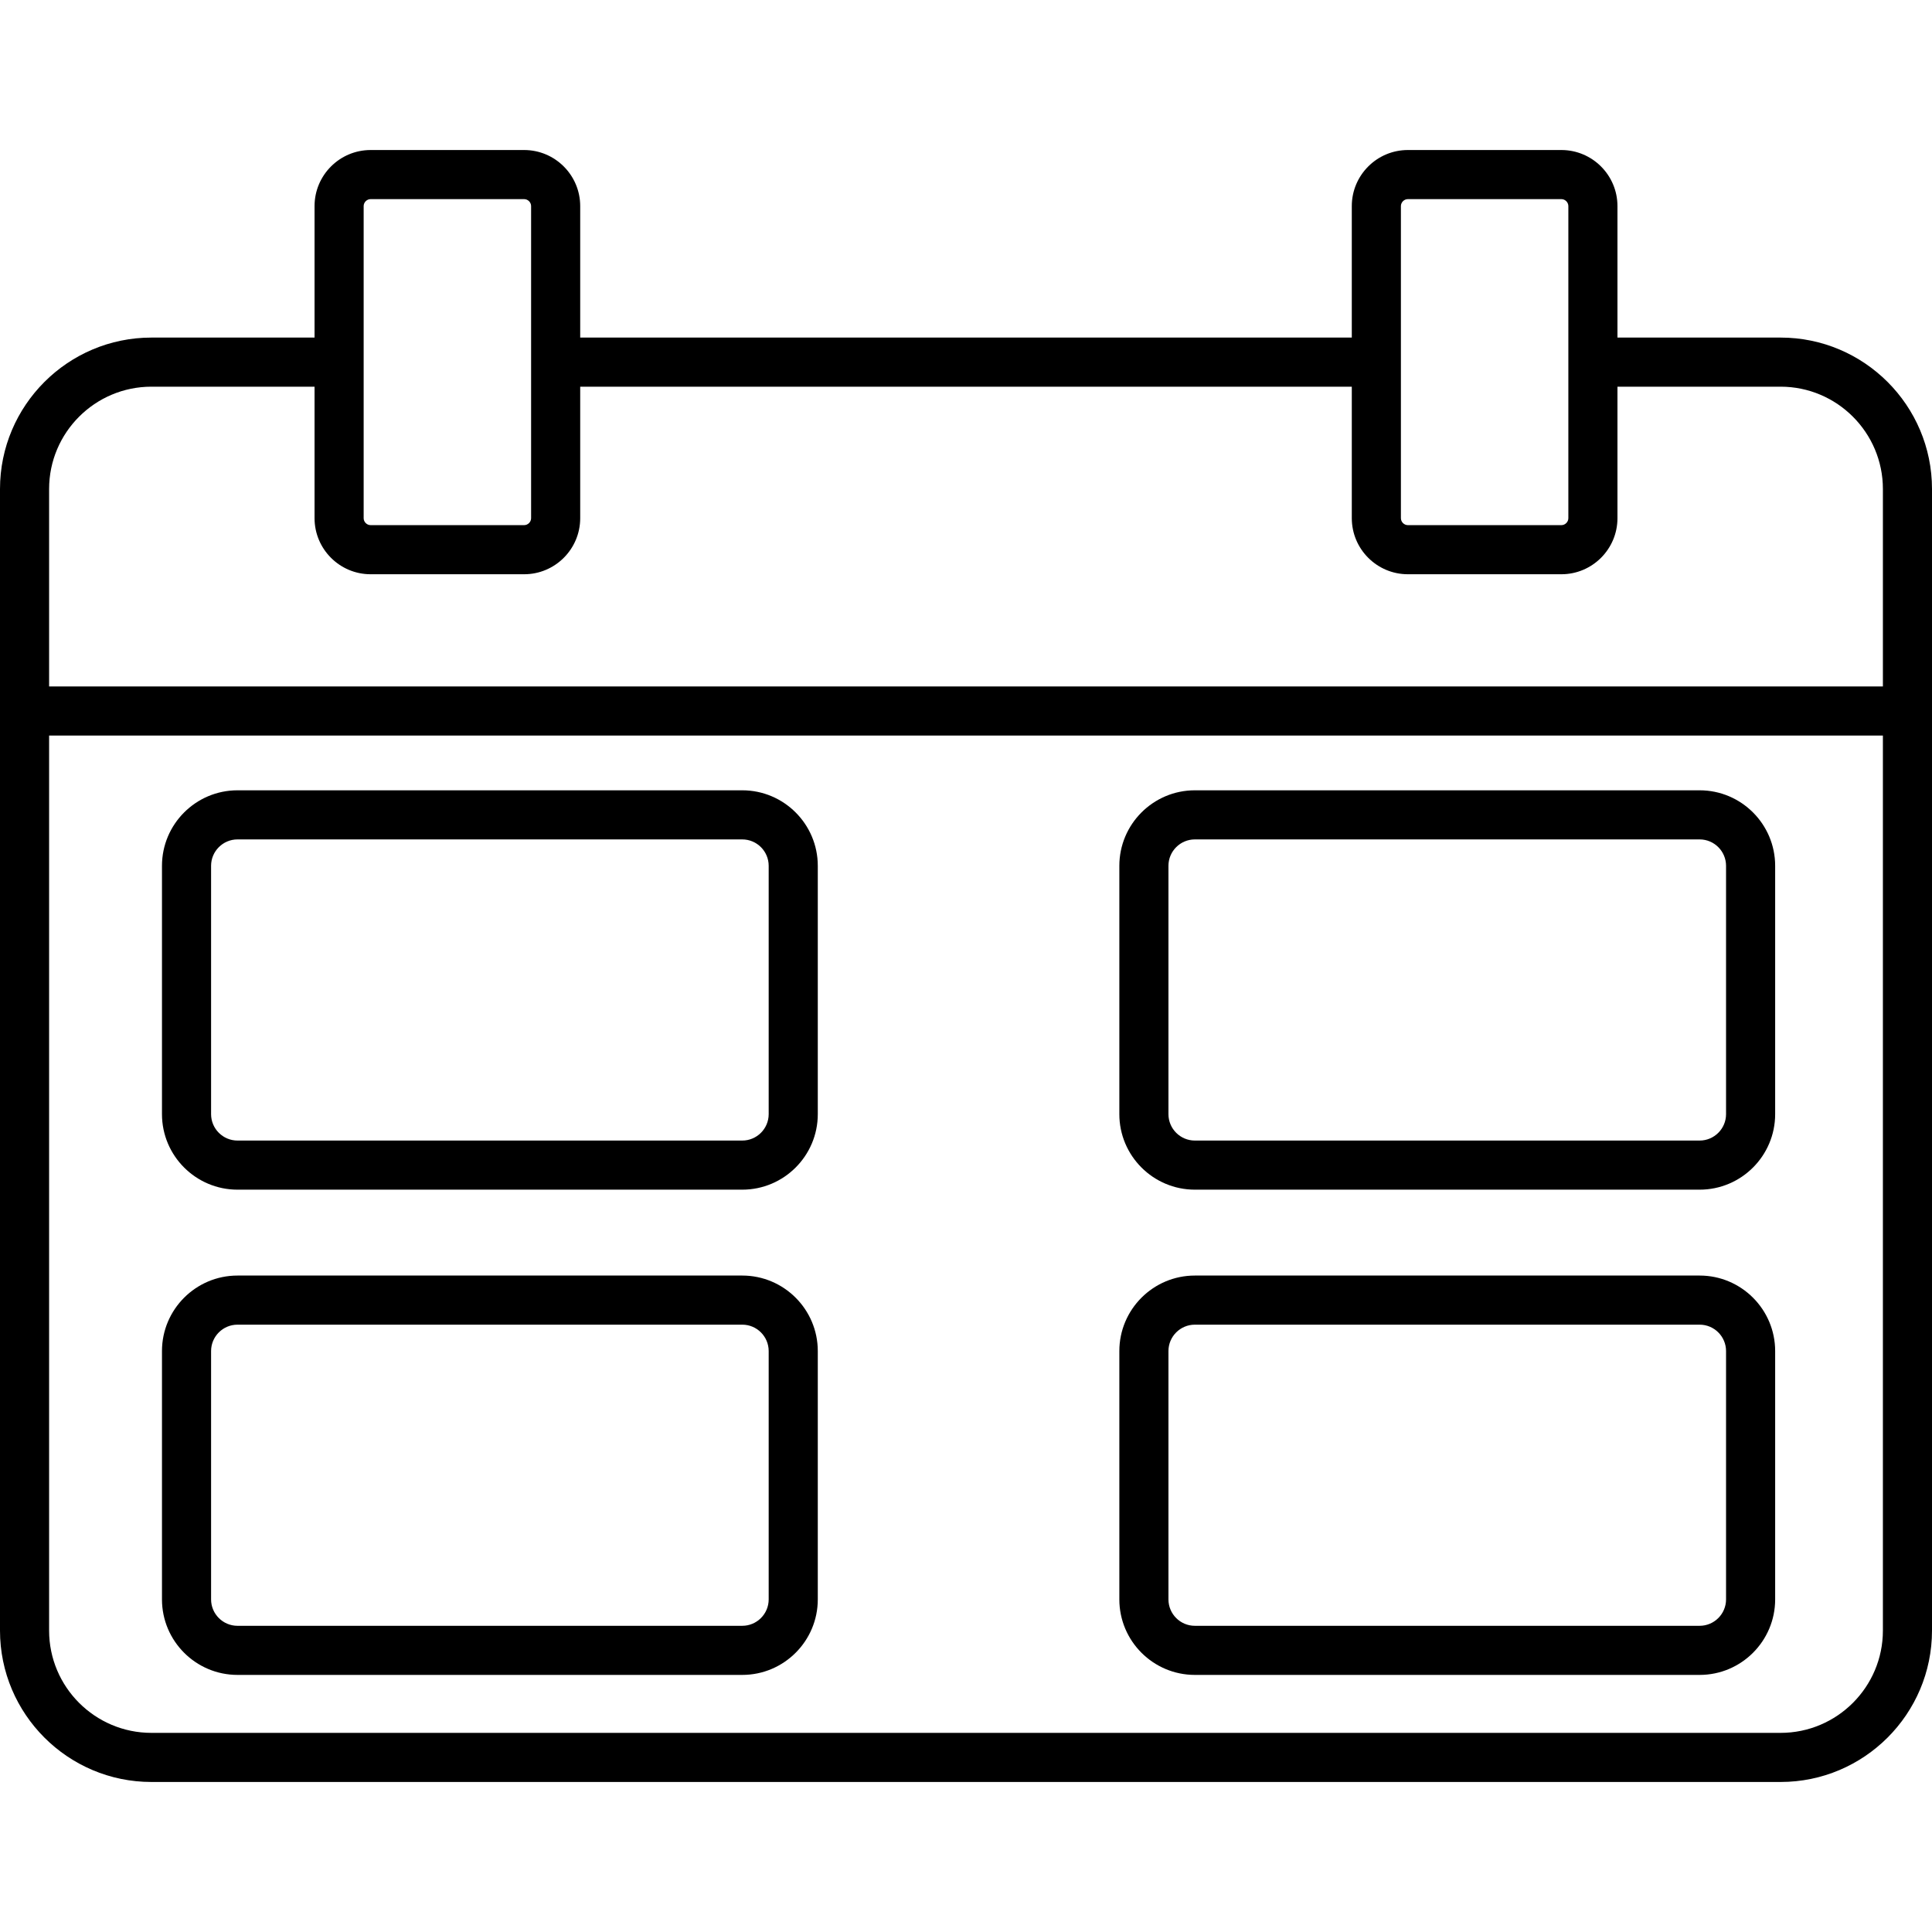
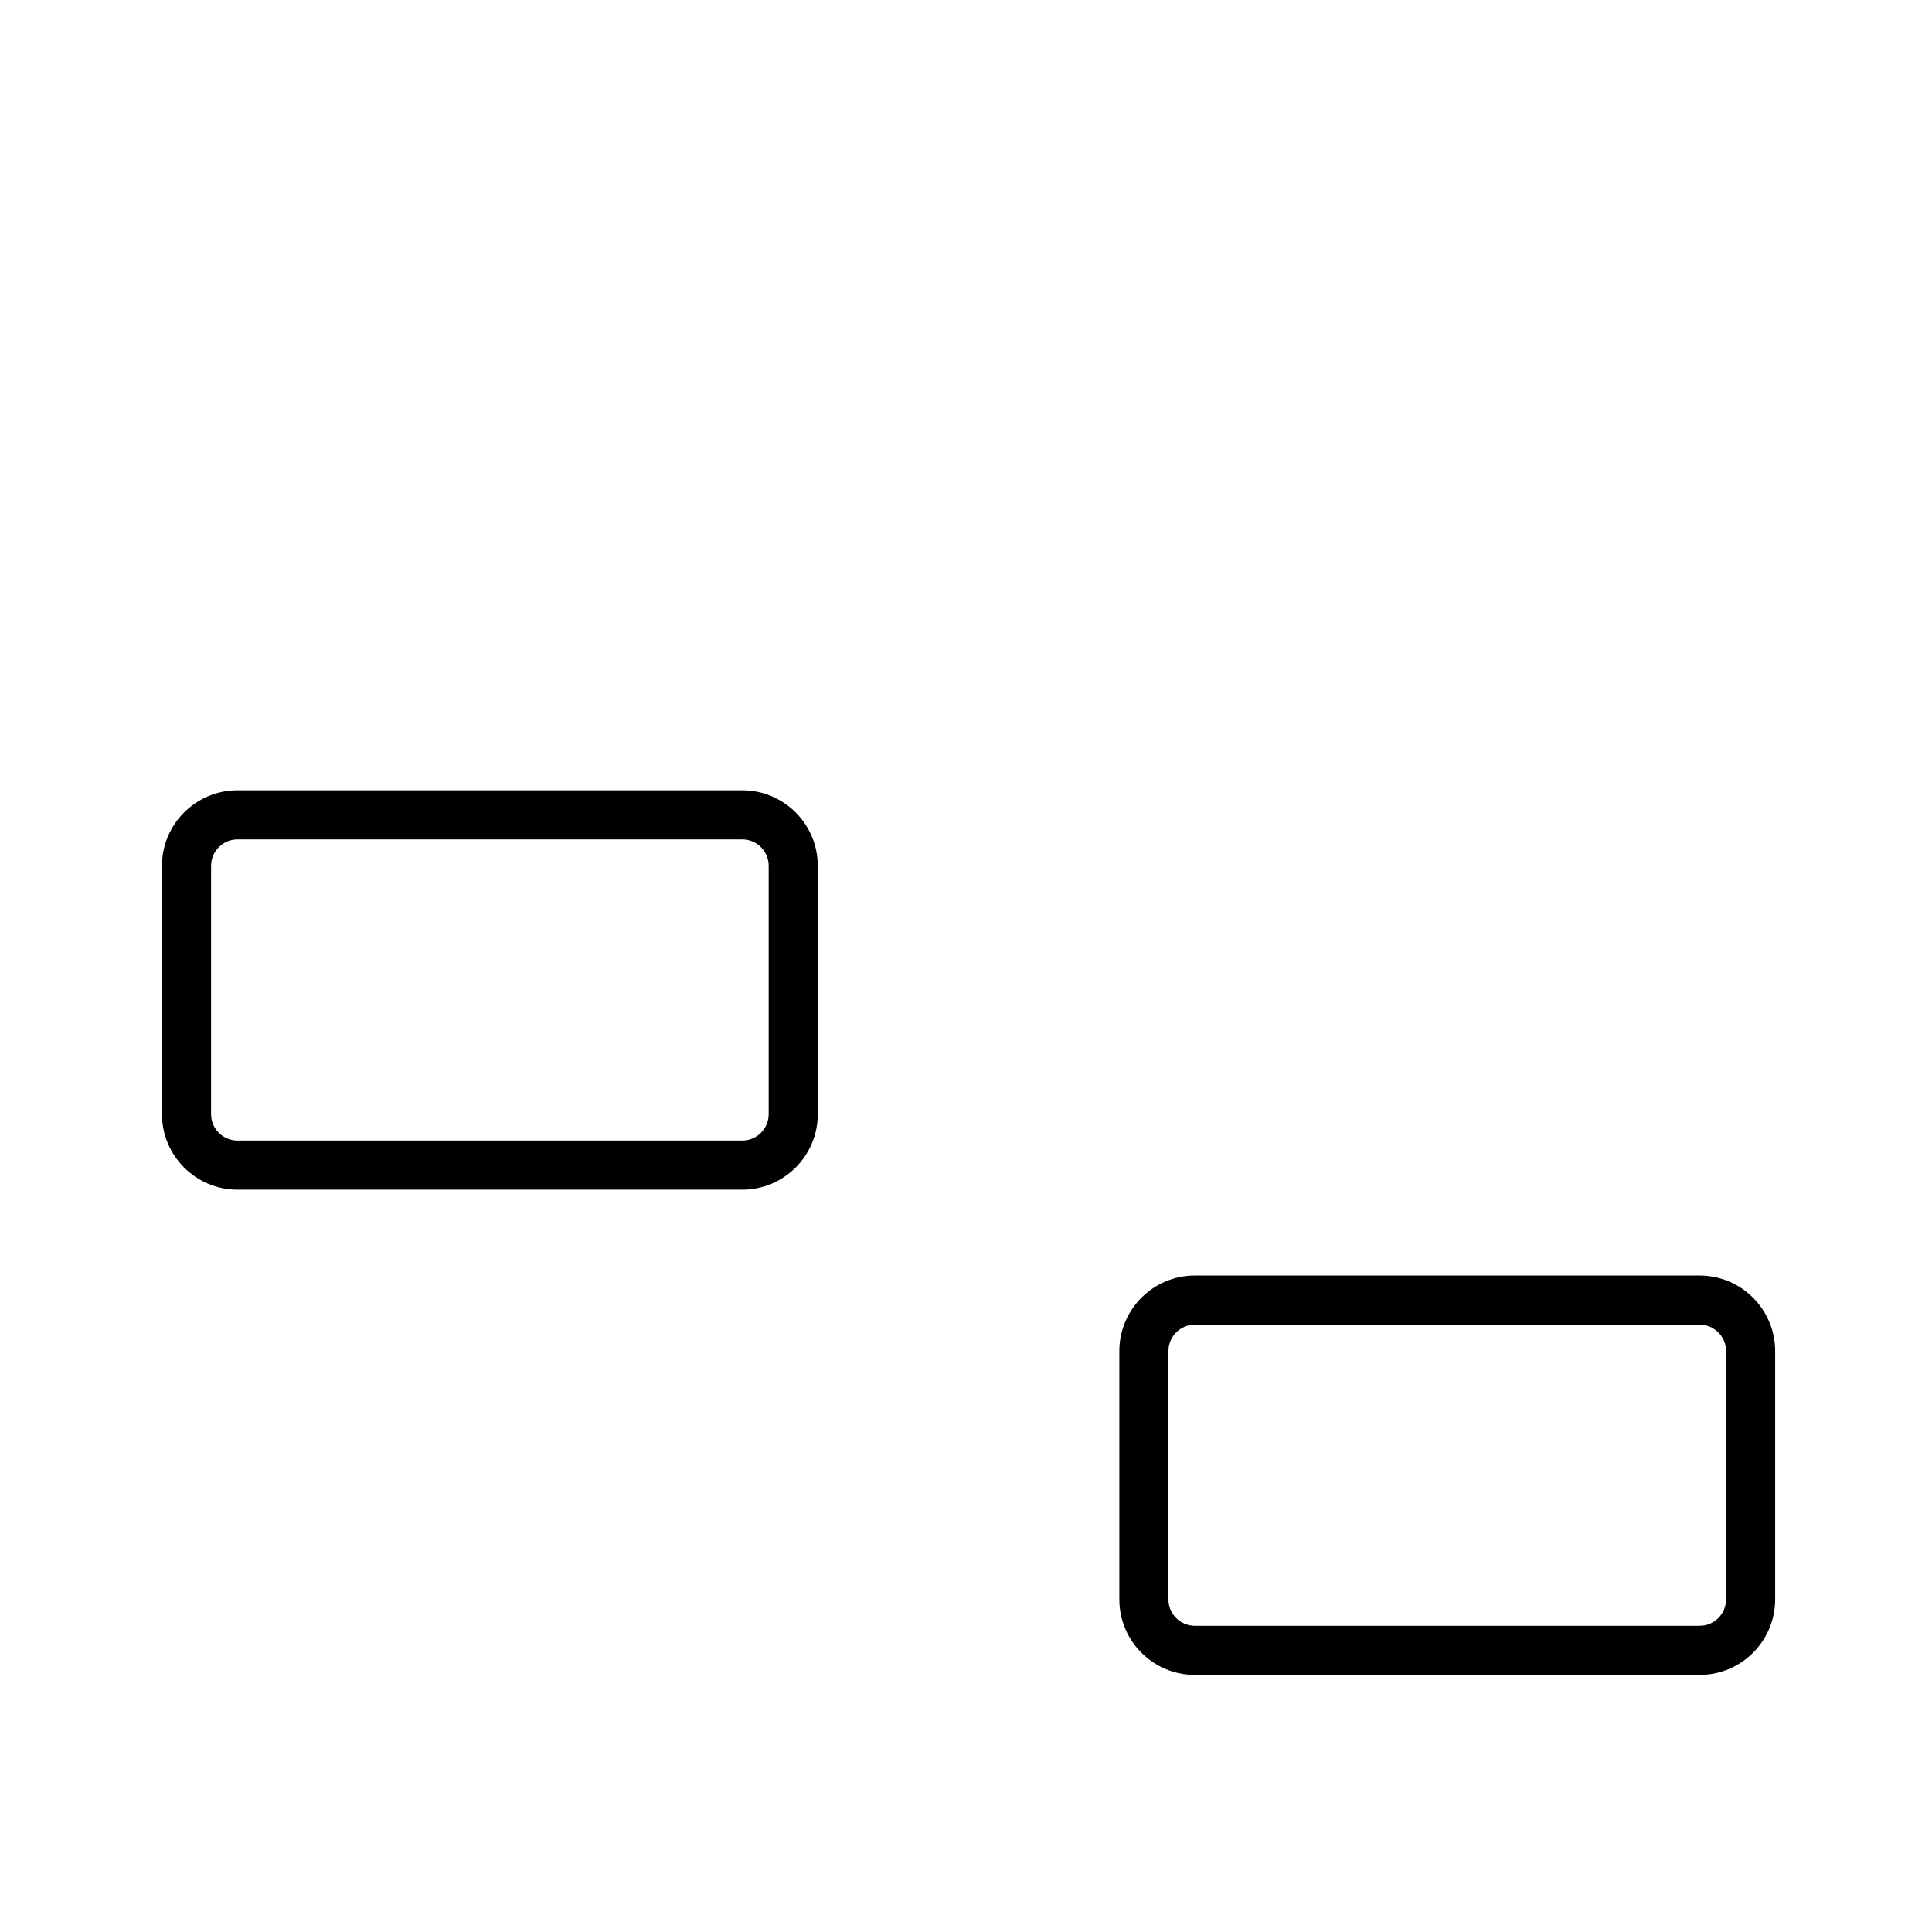
<svg xmlns="http://www.w3.org/2000/svg" fill="#000000" version="1.1" id="Capa_1" width="800px" height="800px" viewBox="0 0 472.128 472.128" xml:space="preserve">
  <g>
    <g>
-       <path d="M435.128,82.495h-39.866V50.363c0-7.555-6.146-13.701-13.701-13.701h-37.517c-7.555,0-13.701,6.146-13.701,13.701v32.132    H141.786V50.363c0-7.555-6.146-13.701-13.701-13.701H90.568c-7.555,0-13.701,6.146-13.701,13.701v32.132H37.001    C16.599,82.495,0,99.094,0,119.496v278.969c0,20.402,16.599,37.001,37.001,37.001h398.126c20.402,0,37.001-16.599,37.001-37.001    V119.496C472.129,99.094,455.53,82.495,435.128,82.495z M342.343,50.363c0-0.922,0.779-1.701,1.701-1.701h37.517    c0.923,0,1.701,0.779,1.701,1.701v76.266c0,0.922-0.778,1.701-1.701,1.701h-37.517c-0.922,0-1.701-0.779-1.701-1.701V50.363z     M88.868,50.363c0-0.922,0.779-1.701,1.701-1.701h37.517c0.922,0,1.701,0.779,1.701,1.701v76.266c0,0.922-0.779,1.701-1.701,1.701    H90.569c-0.922,0-1.701-0.779-1.701-1.701V50.363z M37.001,94.495h39.866v32.134c0,7.555,6.146,13.701,13.701,13.701h37.517    c7.555,0,13.701-6.146,13.701-13.701V94.495h188.557v32.134c0,7.555,6.146,13.701,13.701,13.701h37.517    c7.556,0,13.701-6.146,13.701-13.701V94.495h39.866c13.786,0,25.001,11.216,25.001,25.001v48.251H12v-48.251    C12,105.711,23.216,94.495,37.001,94.495z M435.128,423.466H37.001C23.216,423.466,12,412.25,12,398.465V179.747h448.128v218.718    C460.129,412.25,448.914,423.466,435.128,423.466z" />
      <path d="M181.39,193.129H58.038c-10.176,0-18.455,8.279-18.455,18.455v60.682c0,10.176,8.279,18.455,18.455,18.455H181.39    c10.176,0,18.455-8.279,18.455-18.455v-60.682C199.845,201.408,191.566,193.129,181.39,193.129z M187.845,272.266    c0,3.561-2.896,6.455-6.455,6.455H58.038c-3.56,0-6.455-2.896-6.455-6.455v-60.682c0-3.56,2.896-6.455,6.455-6.455H181.39    c3.56,0,6.455,2.896,6.455,6.455V272.266z" />
-       <path d="M181.39,311.711H58.038c-10.176,0-18.455,8.279-18.455,18.455v60.681c0,10.177,8.279,18.455,18.455,18.455H181.39    c10.176,0,18.455-8.278,18.455-18.455v-60.681C199.845,319.99,191.566,311.711,181.39,311.711z M187.845,390.847    c0,3.561-2.896,6.455-6.455,6.455H58.038c-3.56,0-6.455-2.896-6.455-6.455v-60.681c0-3.561,2.896-6.455,6.455-6.455H181.39    c3.56,0,6.455,2.896,6.455,6.455V390.847z" />
-       <path d="M415.345,193.129H291.991c-10.177,0-18.455,8.279-18.455,18.455v60.682c0,10.176,8.278,18.455,18.455,18.455h123.354    c10.177,0,18.455-8.279,18.455-18.455v-60.682C433.8,201.408,425.521,193.129,415.345,193.129z M421.8,272.266    c0,3.561-2.896,6.455-6.455,6.455H291.991c-3.561,0-6.455-2.896-6.455-6.455v-60.682c0-3.56,2.896-6.455,6.455-6.455h123.354    c3.561,0,6.455,2.896,6.455,6.455V272.266z" />
      <path d="M415.345,311.711H291.991c-10.177,0-18.455,8.279-18.455,18.455v60.681c0,10.177,8.278,18.455,18.455,18.455h123.354    c10.177,0,18.455-8.278,18.455-18.455v-60.681C433.8,319.99,425.521,311.711,415.345,311.711z M421.8,390.847    c0,3.561-2.896,6.455-6.455,6.455H291.991c-3.561,0-6.455-2.896-6.455-6.455v-60.681c0-3.561,2.896-6.455,6.455-6.455h123.354    c3.561,0,6.455,2.896,6.455,6.455V390.847z" />
    </g>
  </g>
</svg>